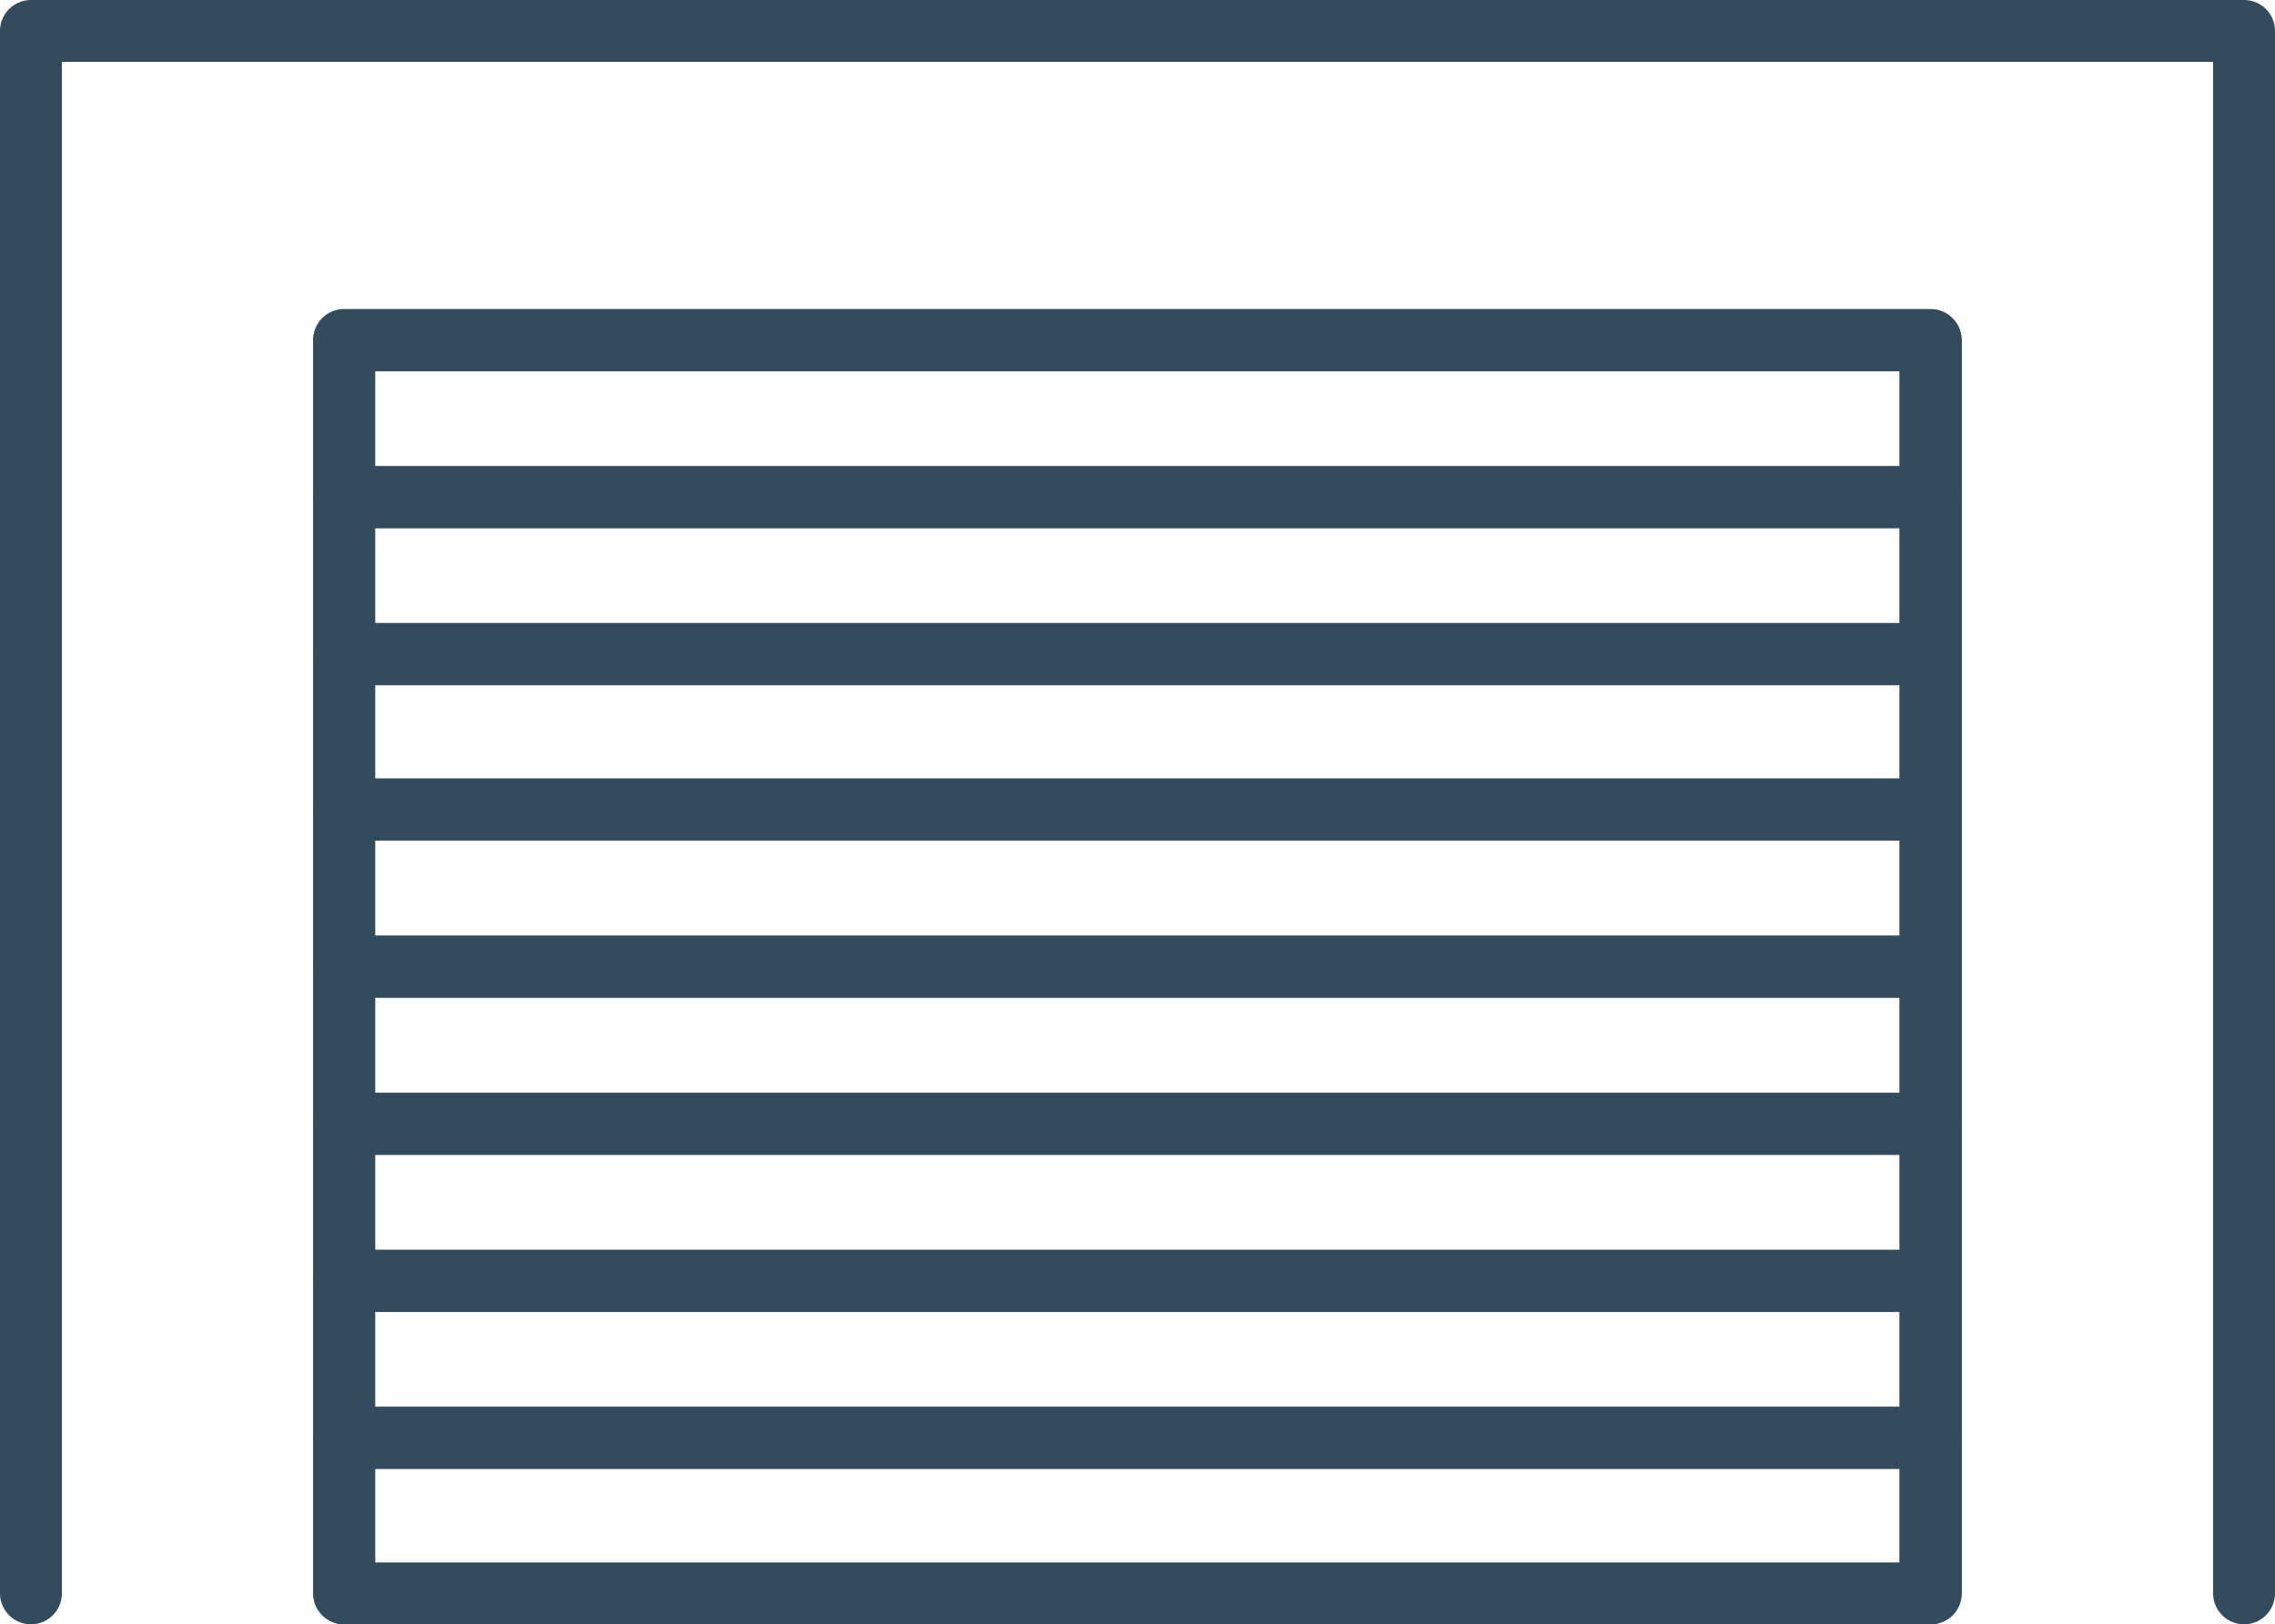
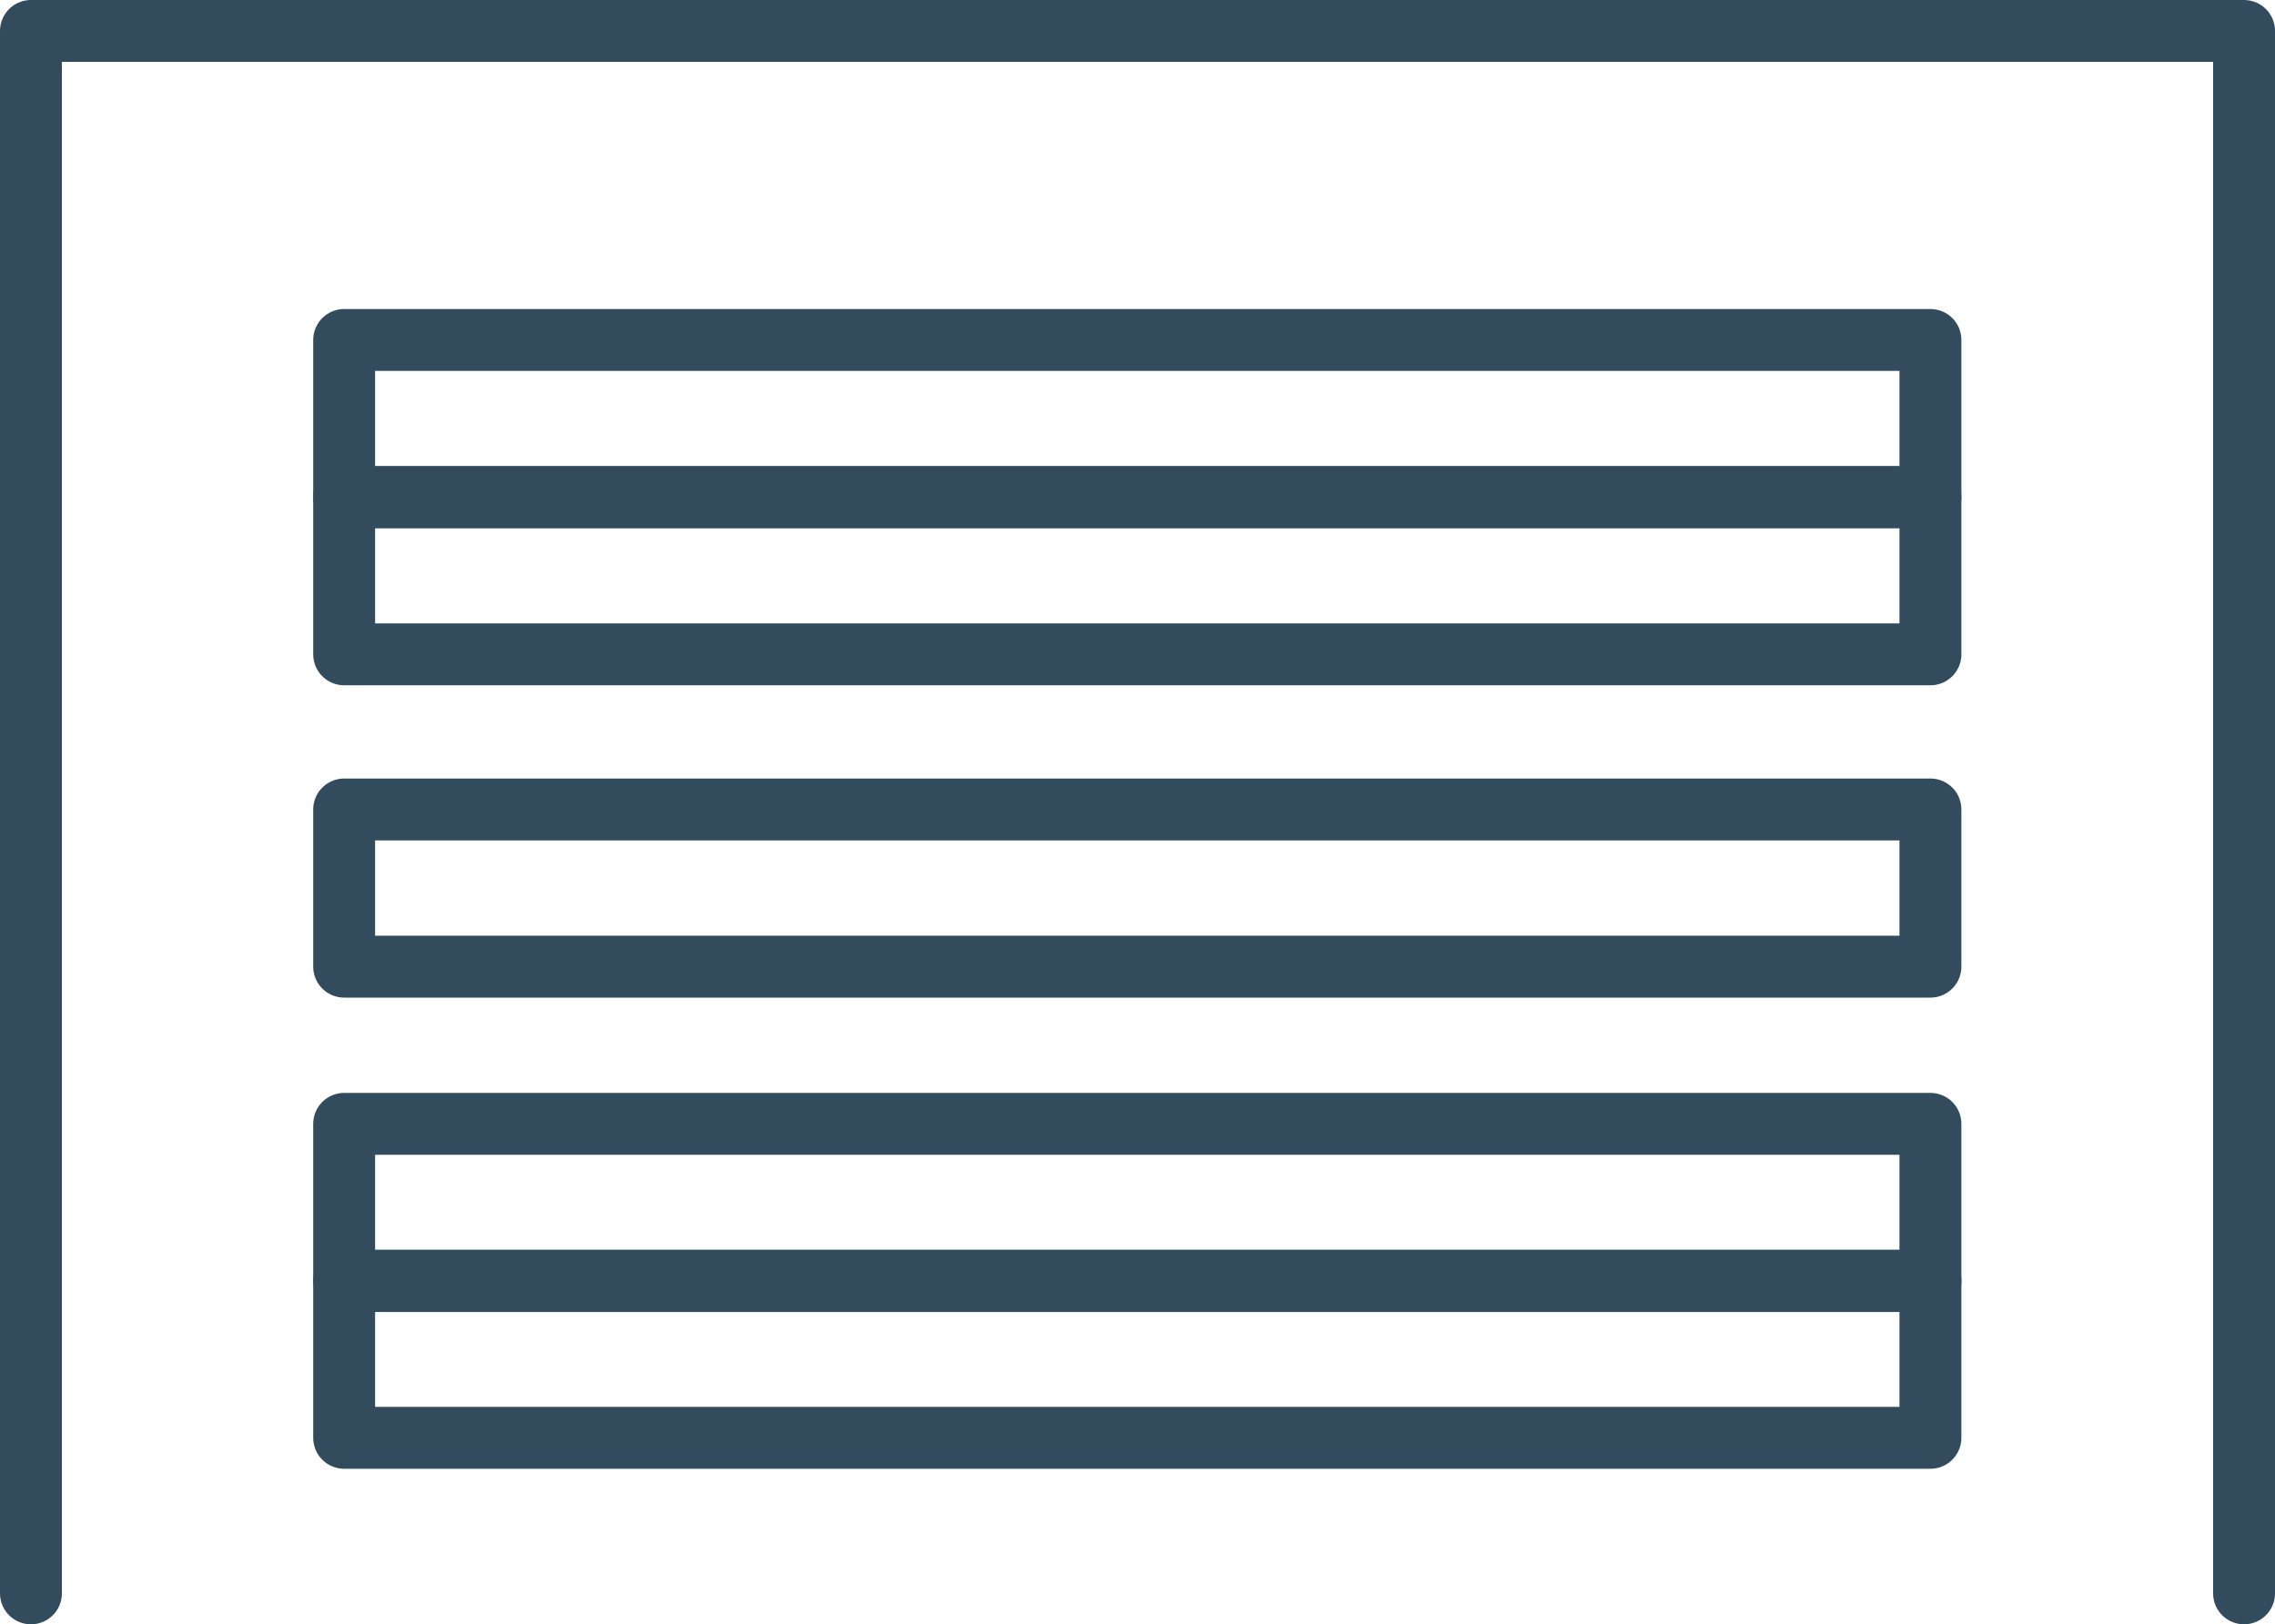
<svg xmlns="http://www.w3.org/2000/svg" version="1.1" x="0px" y="0px" viewBox="0 0 551.3 393.7" style="enable-background:new 0 0 551.3 393.7;" xml:space="preserve">
  <style type="text/css">
	.st0{fill:none;stroke:#324C5E;stroke-width:15;stroke-linecap:round;stroke-linejoin:round;stroke-miterlimit:22.926;}
	.st1{fill:none;stroke:#324C5E;stroke-width:15;stroke-miterlimit:22.926;}
	.st2{fill:none;stroke:#324C5E;stroke-width:16.294;stroke-linecap:round;stroke-linejoin:round;stroke-miterlimit:22.926;}
	.st3{fill:none;stroke:#324C5E;stroke-width:15.867;stroke-linecap:round;stroke-linejoin:round;stroke-miterlimit:22.926;}
	.st4{fill:none;stroke:#324C5E;stroke-width:15.21;stroke-linecap:round;stroke-linejoin:round;stroke-miterlimit:22.926;}
	.st5{fill:none;stroke:#324C5E;stroke-width:2;stroke-linecap:round;stroke-linejoin:round;stroke-miterlimit:22.926;}
	.st6{fill:none;stroke:#324C5E;stroke-width:14.524;stroke-linecap:round;stroke-linejoin:round;stroke-miterlimit:22.926;}
</style>
  <g id="Layer_1">
    <rect x="83.4" y="82.4" class="st0" width="384.4" height="38.1" />
    <rect x="83.4" y="120.5" class="st0" width="384.4" height="38.1" />
-     <rect x="83.4" y="158.5" class="st0" width="384.4" height="37.7" />
    <g>
      <rect x="83.4" y="196.2" class="st0" width="384.4" height="38.1" />
-       <rect x="83.4" y="234.3" class="st0" width="384.4" height="38.1" />
      <rect x="83.4" y="272.4" class="st0" width="384.4" height="38.1" />
      <rect x="83.4" y="310.4" class="st0" width="384.4" height="38.1" />
-       <rect x="83.4" y="348.5" class="st0" width="384.4" height="37.7" />
    </g>
-     <polyline class="st0" points="83.4,386.2 83.4,82.5 467.9,82.5 467.9,386.2  " />
    <polyline class="st0" points="7.5,386.2 7.5,7.5 543.8,7.5 543.8,386.2  " />
  </g>
  <g id="Layer_2">
</g>
</svg>